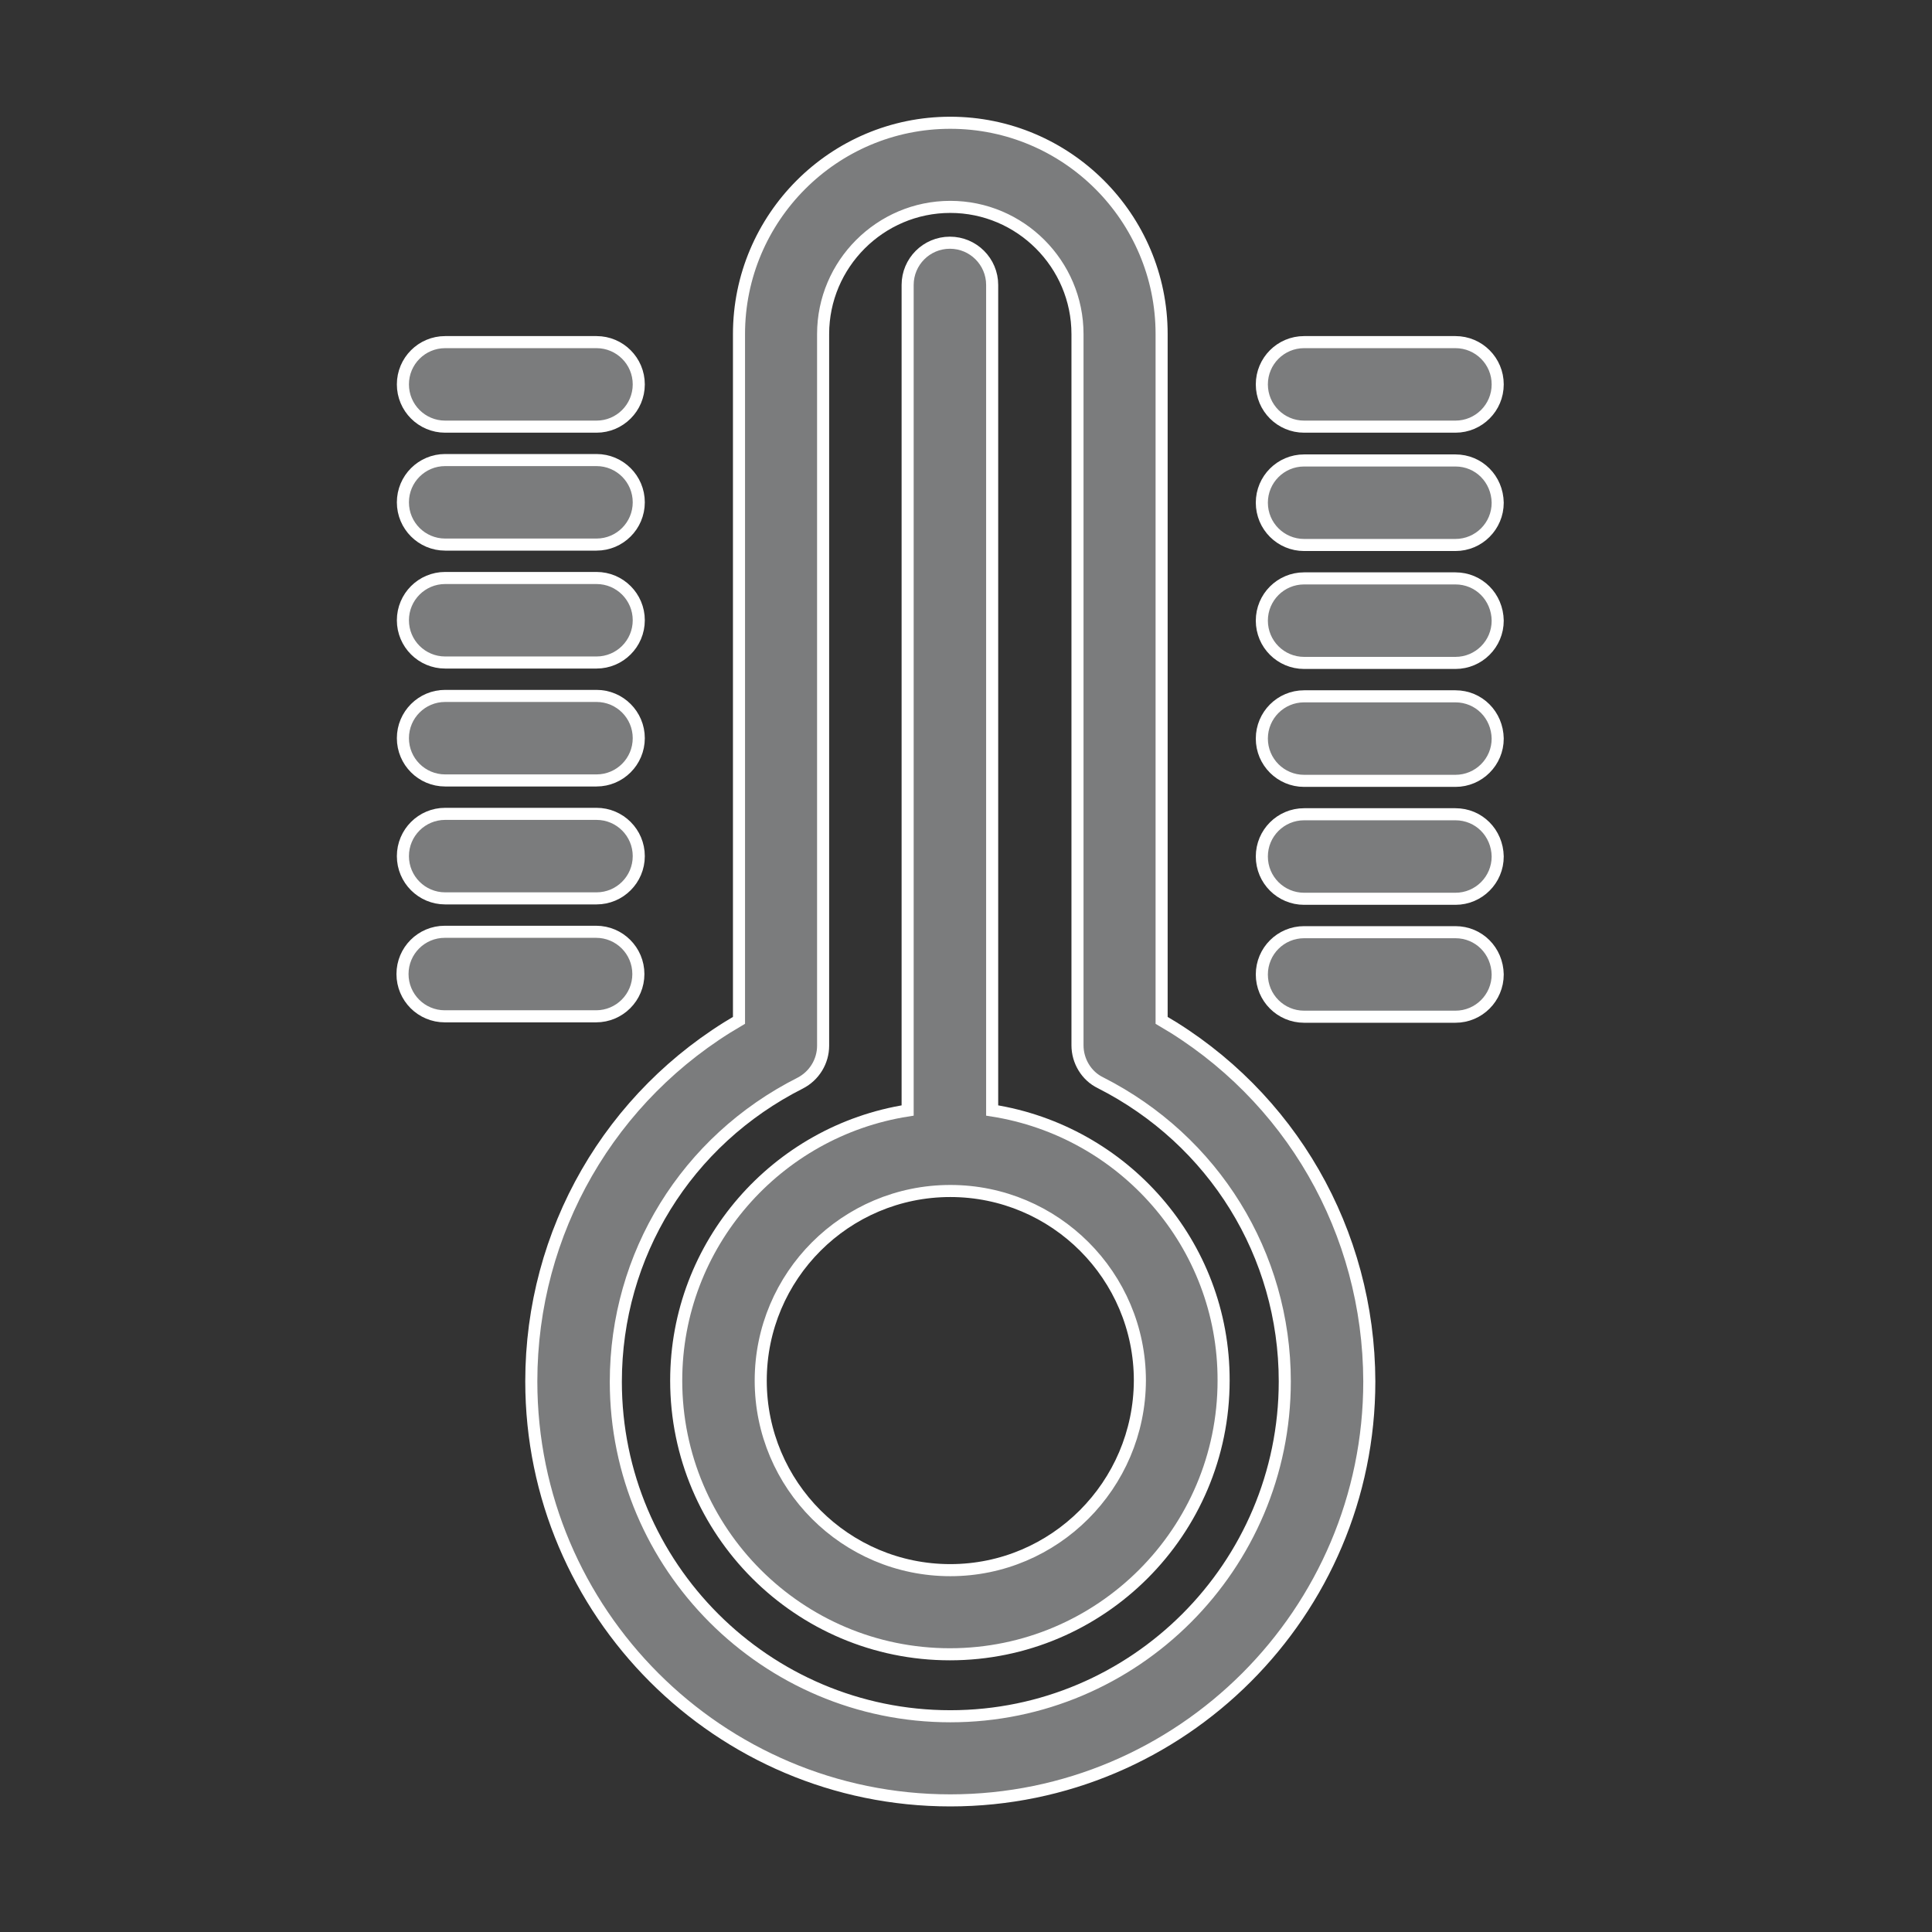
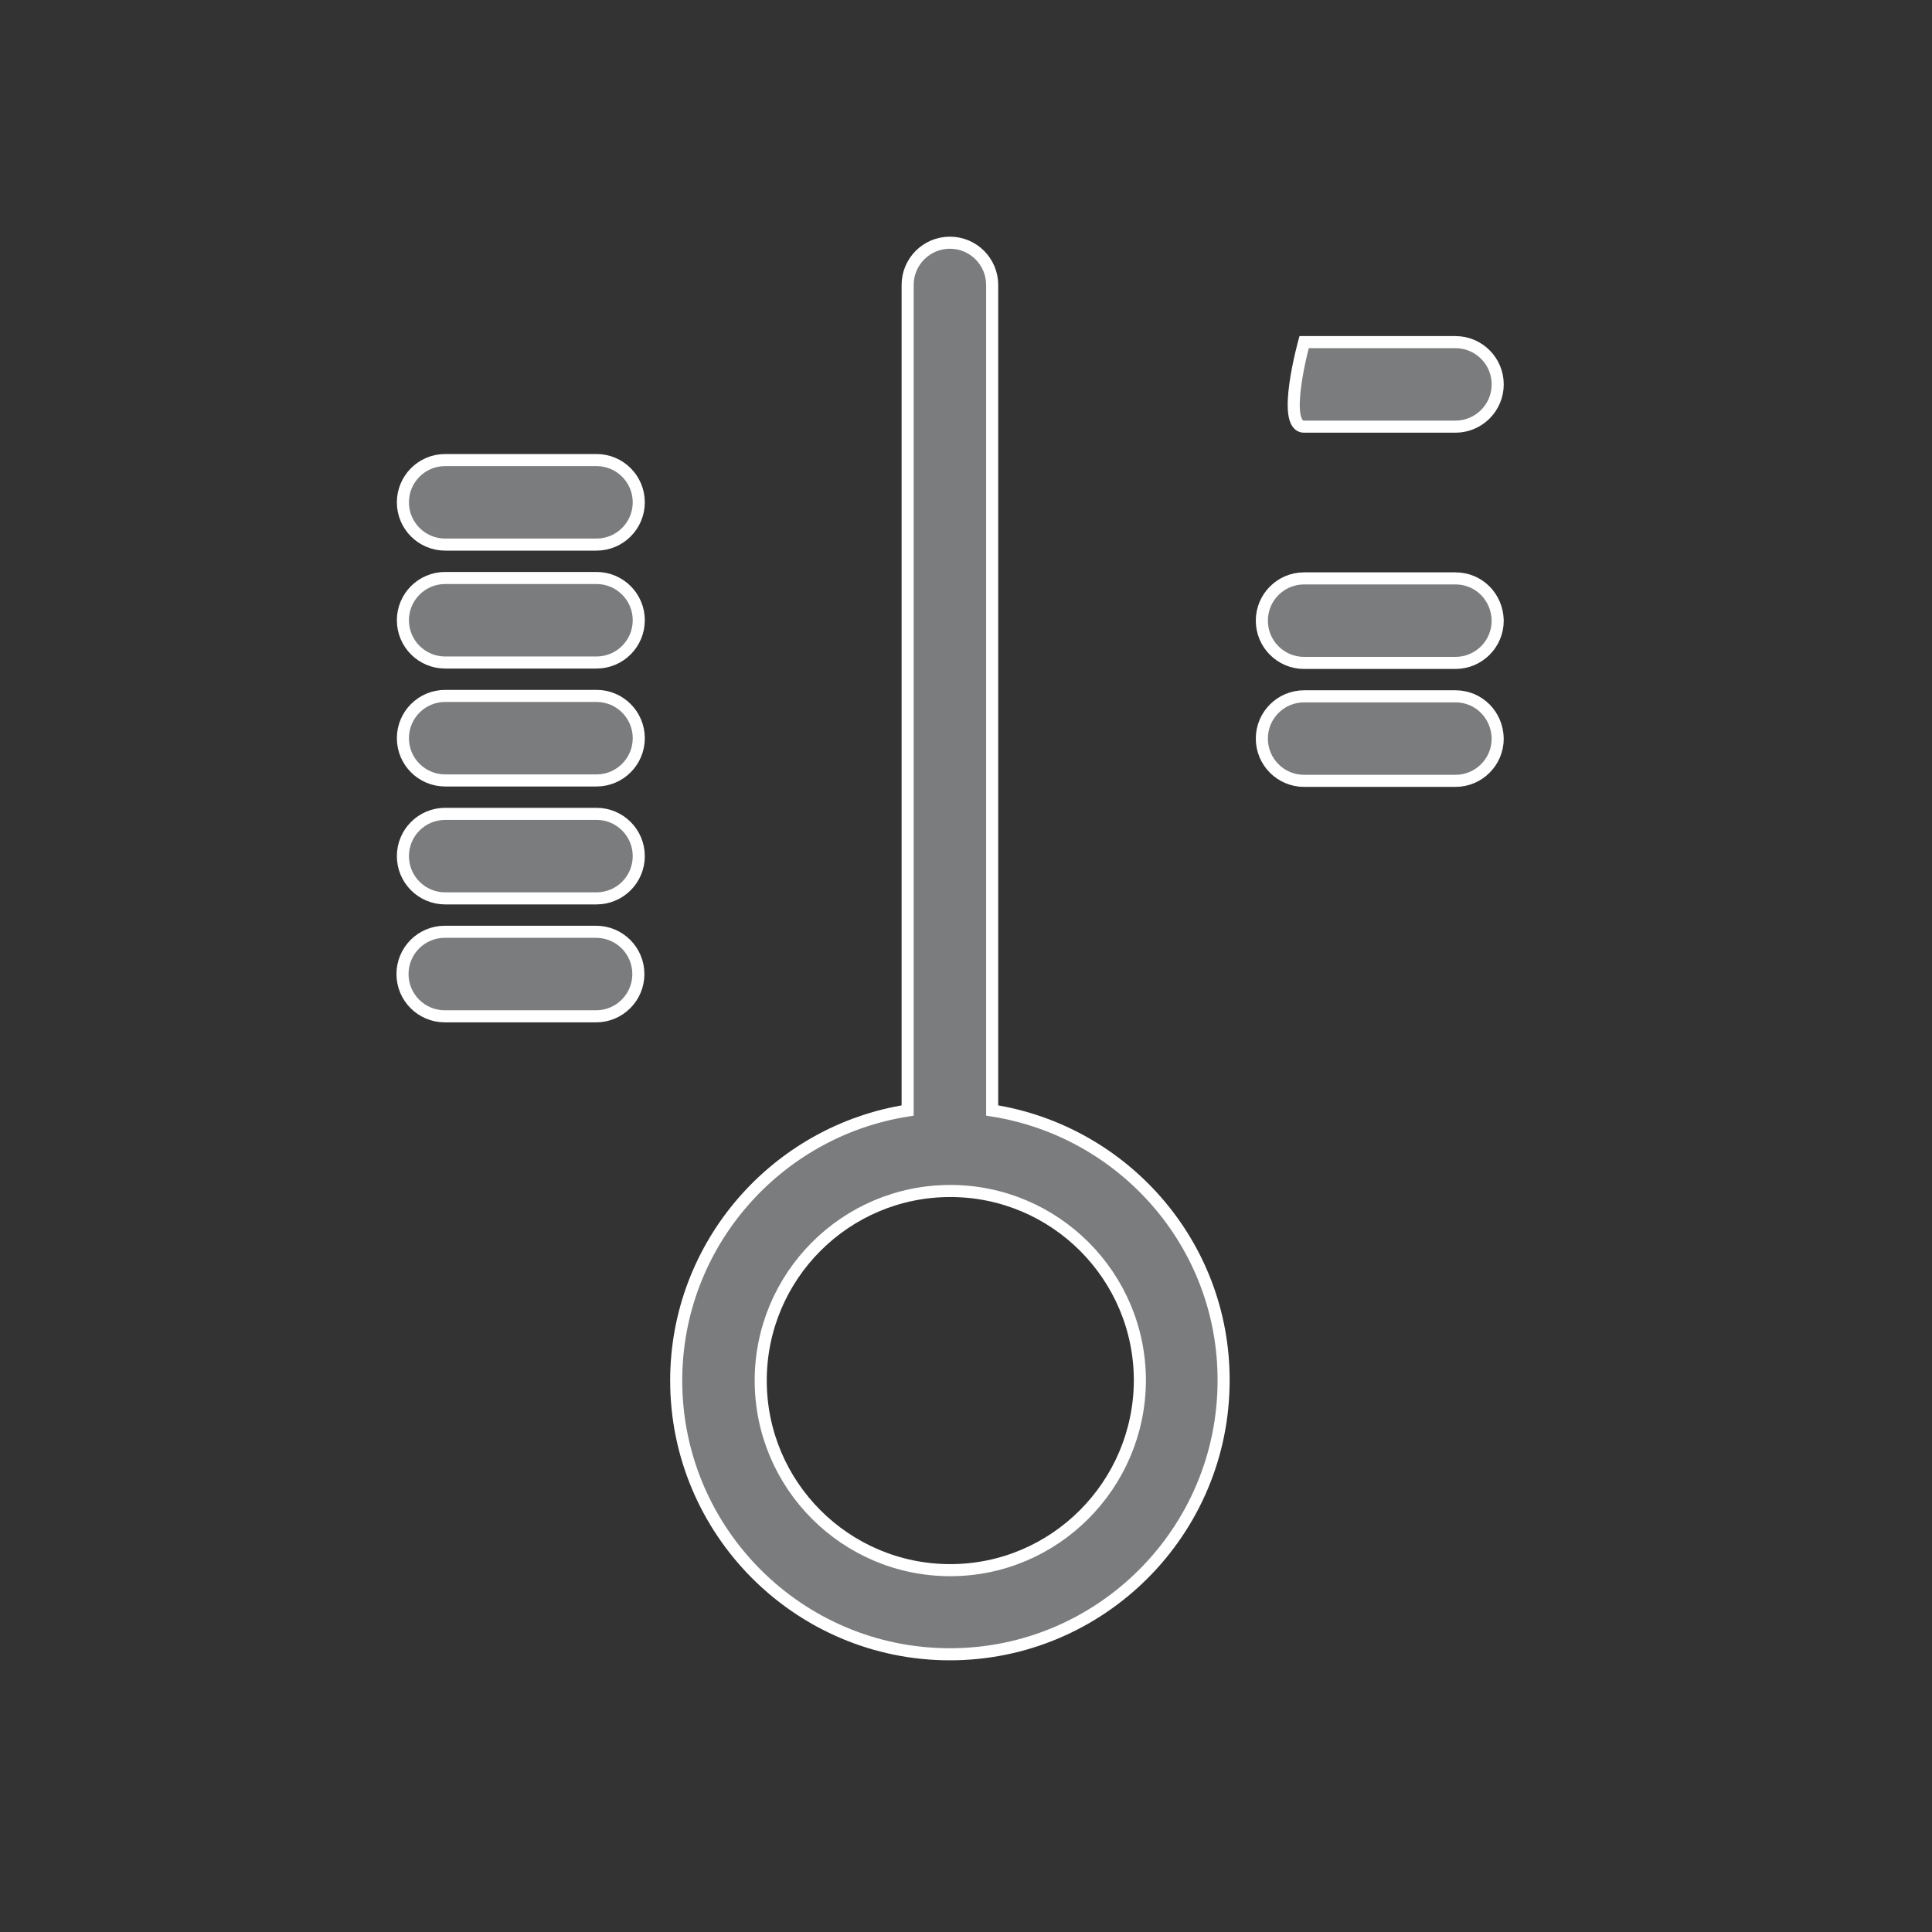
<svg xmlns="http://www.w3.org/2000/svg" version="1.1" id="Слой_1" x="0px" y="0px" viewBox="0 0 480 480" style="enable-background:new 0 0 480 480;" xml:space="preserve">
  <rect x="0" y="0" width="480" height="480" fill="#333333" stroke="none" />
  <style type="text/css">
	.st0{fill:#7B7C7D;stroke:#FFFFFF;stroke-width:3;stroke-miterlimit:10;}
</style>
-   <path class="st0" d="M288.6,253.5V83c0-29-23.6-52.5-52.5-52.5c-29,0-52.5,23.6-52.5,52.5v170.5C151.6,272.1,132,306,132,343.2  c0,57.4,46.7,104.1,104.1,104.1c57.4,0,104.1-46.7,104.1-104.1C340.1,306,320.6,272.1,288.6,253.5z M236.1,426.4  c-45.8,0-83.1-37.3-83.1-83.1c0-31.5,17.5-59.9,45.8-74.2c3.5-1.8,5.7-5.4,5.7-9.3V83c0-17.4,14.2-31.6,31.6-31.6  s31.6,14.2,31.6,31.6v176.7c0,3.9,2.2,7.6,5.7,9.3c28.2,14.3,45.8,42.7,45.8,74.2C319.2,389.1,281.9,426.4,236.1,426.4z" />
  <path class="st0" d="M246.5,275.9V70.8c0-5.8-4.7-10.5-10.5-10.5c-5.8,0-10.5,4.7-10.5,10.5v205.1c-32.5,5.1-57.5,33.2-57.5,67.1  c0,37.5,30.5,68,68,68s68-30.5,68-68C304.1,309.1,279.1,281,246.5,275.9z M236.1,390.1c-26,0-47.1-21.1-47.1-47.1  c0-26,21.1-47.1,47.1-47.1c26,0,47.1,21.1,47.1,47.1C283.1,369,262,390.1,236.1,390.1z" />
-   <path class="st0" d="M110.6,106h37.6c5.8,0,10.5-4.7,10.5-10.5s-4.7-10.5-10.5-10.5h-37.6c-5.8,0-10.5,4.7-10.5,10.5  S104.8,106,110.6,106z" />
-   <path class="st0" d="M324,106h37.6c5.8,0,10.5-4.7,10.5-10.5s-4.7-10.5-10.5-10.5H324c-5.8,0-10.5,4.7-10.5,10.5S318.2,106,324,106z  " />
+   <path class="st0" d="M324,106h37.6c5.8,0,10.5-4.7,10.5-10.5s-4.7-10.5-10.5-10.5H324S318.2,106,324,106z  " />
  <path class="st0" d="M110.6,135.3h37.6c5.8,0,10.5-4.7,10.5-10.5c0-5.8-4.7-10.5-10.5-10.5h-37.6c-5.8,0-10.5,4.7-10.5,10.5  C100.1,130.6,104.8,135.3,110.6,135.3z" />
-   <path class="st0" d="M361.6,114.4H324c-5.8,0-10.5,4.7-10.5,10.5c0,5.8,4.7,10.5,10.5,10.5h37.6c5.8,0,10.5-4.7,10.5-10.5  C372,119,367.4,114.4,361.6,114.4z" />
  <path class="st0" d="M110.6,164.6h37.6c5.8,0,10.5-4.7,10.5-10.5c0-5.8-4.7-10.5-10.5-10.5h-37.6c-5.8,0-10.5,4.7-10.5,10.5  C100.1,159.9,104.8,164.6,110.6,164.6z" />
  <path class="st0" d="M361.6,143.7H324c-5.8,0-10.5,4.7-10.5,10.5c0,5.8,4.7,10.5,10.5,10.5h37.6c5.8,0,10.5-4.7,10.5-10.5  C372,148.3,367.4,143.7,361.6,143.7z" />
  <path class="st0" d="M110.6,193.9h37.6c5.8,0,10.5-4.7,10.5-10.5c0-5.8-4.7-10.5-10.5-10.5h-37.6c-5.8,0-10.5,4.7-10.5,10.5  C100.1,189.2,104.8,193.9,110.6,193.9z" />
  <path class="st0" d="M361.6,173H324c-5.8,0-10.5,4.7-10.5,10.5c0,5.8,4.7,10.5,10.5,10.5h37.6c5.8,0,10.5-4.7,10.5-10.5  C372,177.6,367.4,173,361.6,173z" />
  <path class="st0" d="M110.6,223.2h37.6c5.8,0,10.5-4.7,10.5-10.5c0-5.8-4.7-10.5-10.5-10.5h-37.6c-5.8,0-10.5,4.7-10.5,10.5  C100.1,218.5,104.8,223.2,110.6,223.2z" />
-   <path class="st0" d="M361.6,202.3H324c-5.8,0-10.5,4.7-10.5,10.5c0,5.8,4.7,10.5,10.5,10.5h37.6c5.8,0,10.5-4.7,10.5-10.5  C372,206.9,367.4,202.3,361.6,202.3z" />
  <path class="st0" d="M158.6,242c0-5.8-4.7-10.5-10.5-10.5h-37.6c-5.8,0-10.5,4.7-10.5,10.5c0,5.8,4.7,10.5,10.5,10.5h37.6  C153.9,252.5,158.6,247.8,158.6,242z" />
-   <path class="st0" d="M361.6,231.6H324c-5.8,0-10.5,4.7-10.5,10.5c0,5.8,4.7,10.5,10.5,10.5h37.6c5.8,0,10.5-4.7,10.5-10.5  C372,236.2,367.4,231.6,361.6,231.6z" />
</svg>